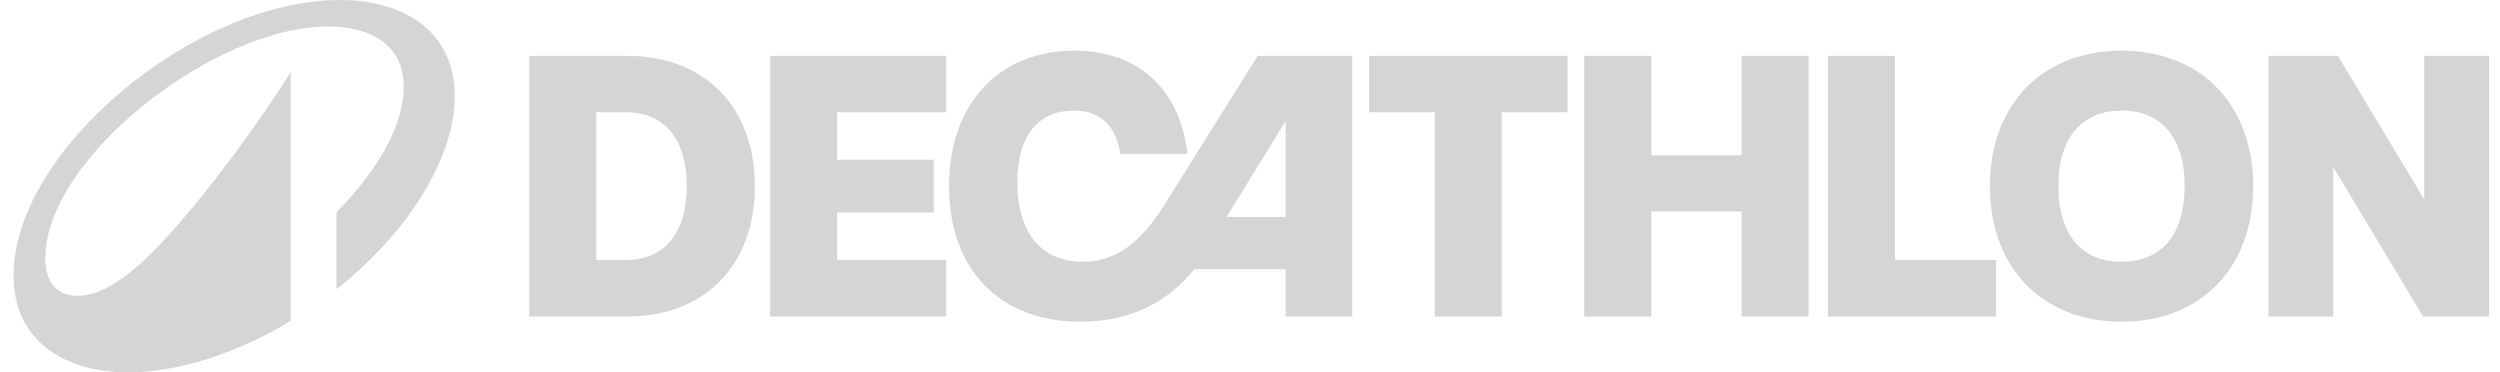
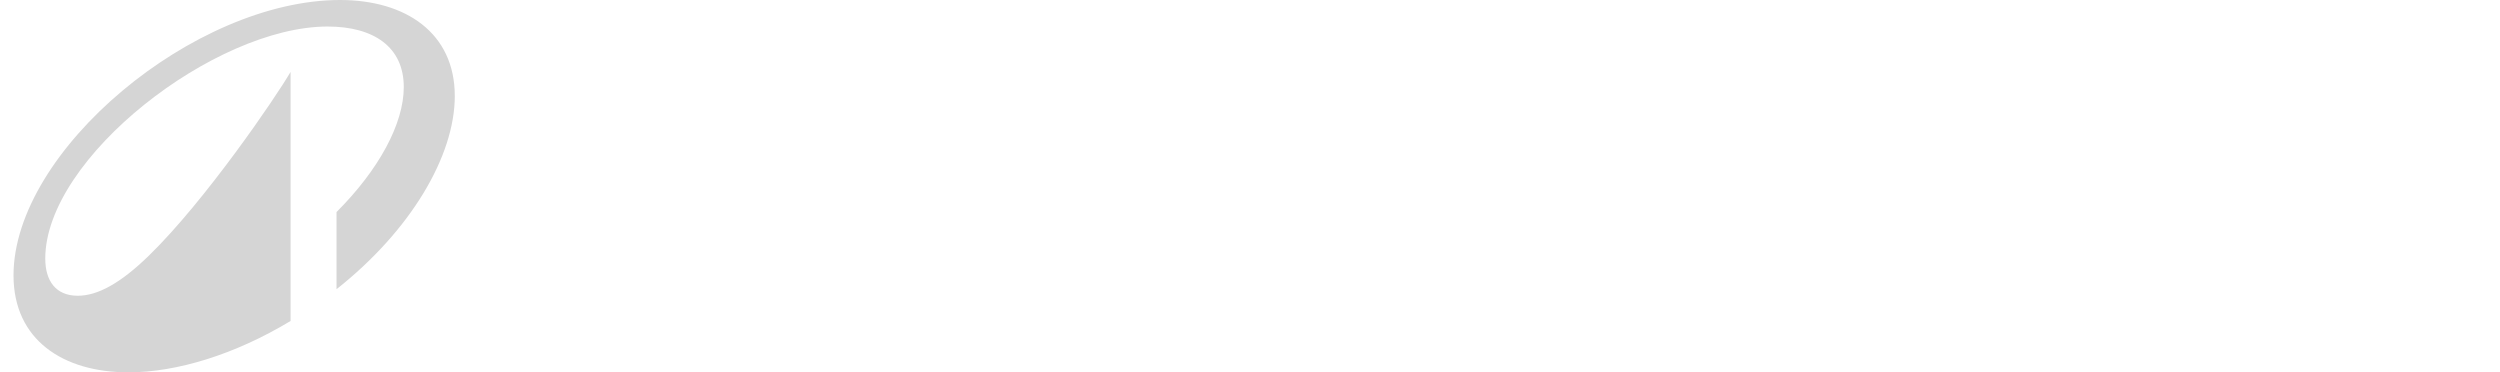
<svg xmlns="http://www.w3.org/2000/svg" width="188" height="28" viewBox="0 0 188 28" fill="none">
-   <path d="M57.913 23.801H71.157V19.545H62.953V15.975H70.219V12.013H62.953V8.443H71.157V4.201H57.913V23.801ZM87.593 15.359C85.675 18.411 83.813 19.685 81.419 19.685C78.311 19.685 76.505 17.501 76.505 13.707C76.505 10.109 78.171 8.317 80.733 8.317C82.427 8.317 83.827 9.073 84.261 11.593H89.301C88.755 6.791 85.689 3.809 80.789 3.809C75.105 3.809 71.367 7.827 71.367 13.987C71.367 20.189 75.105 24.193 81.251 24.193C85.269 24.193 87.999 22.513 89.805 20.245H96.679V23.801H101.691V4.201H94.579L87.593 15.359ZM96.679 16.311H92.241L96.679 9.101V16.311ZM47.161 4.201H39.797V23.801H47.161C52.999 23.801 56.765 19.951 56.765 14.001C56.765 8.051 52.999 4.201 47.161 4.201ZM47.091 19.545H44.837V8.443H47.091C50.003 8.443 51.641 10.501 51.641 14.001C51.641 17.487 50.003 19.545 47.091 19.545ZM159.539 3.809C153.617 3.809 149.641 7.827 149.641 14.001C149.641 20.175 153.617 24.193 159.539 24.193C165.475 24.193 169.437 20.175 169.437 14.001C169.437 7.827 165.475 3.809 159.539 3.809ZM159.539 19.685C156.627 19.685 154.793 17.739 154.793 14.001C154.793 10.263 156.627 8.317 159.539 8.317C162.465 8.317 164.285 10.263 164.285 14.001C164.285 17.739 162.465 19.685 159.539 19.685ZM102.951 8.443H107.893V23.801H112.933V8.443H117.875V4.201H102.951V8.443ZM182.303 4.201V14.995L175.807 4.201H170.585V23.801H175.457V12.559L182.219 23.801H187.175V4.201H182.303ZM142.501 4.201H137.461V23.801H150.103V19.559H142.501V4.201ZM130.965 11.677H124.175V4.201H119.135V23.801H124.175V15.905H130.965V23.801H136.005V4.201H130.965V11.677Z" fill="#D5D5D5" />
  <path d="M25.574 0C14.629 0 1.016 11.324 1.016 20.709C1.016 25.555 4.739 28 9.656 28C13.267 28 17.636 26.679 21.851 24.137V5.409C20.727 7.334 15.444 15.089 11.201 19.219C9.038 21.327 7.324 22.24 5.849 22.24C4.191 22.24 3.404 21.116 3.404 19.444C3.404 11.857 16.175 1.995 24.632 1.995C28.116 1.995 30.364 3.54 30.364 6.547C30.364 9.301 28.496 12.757 25.307 15.946V21.748C30.87 17.351 34.2 11.745 34.2 7.221C34.2 2.459 30.491 0 25.574 0Z" fill="#D5D5D5" />
</svg>